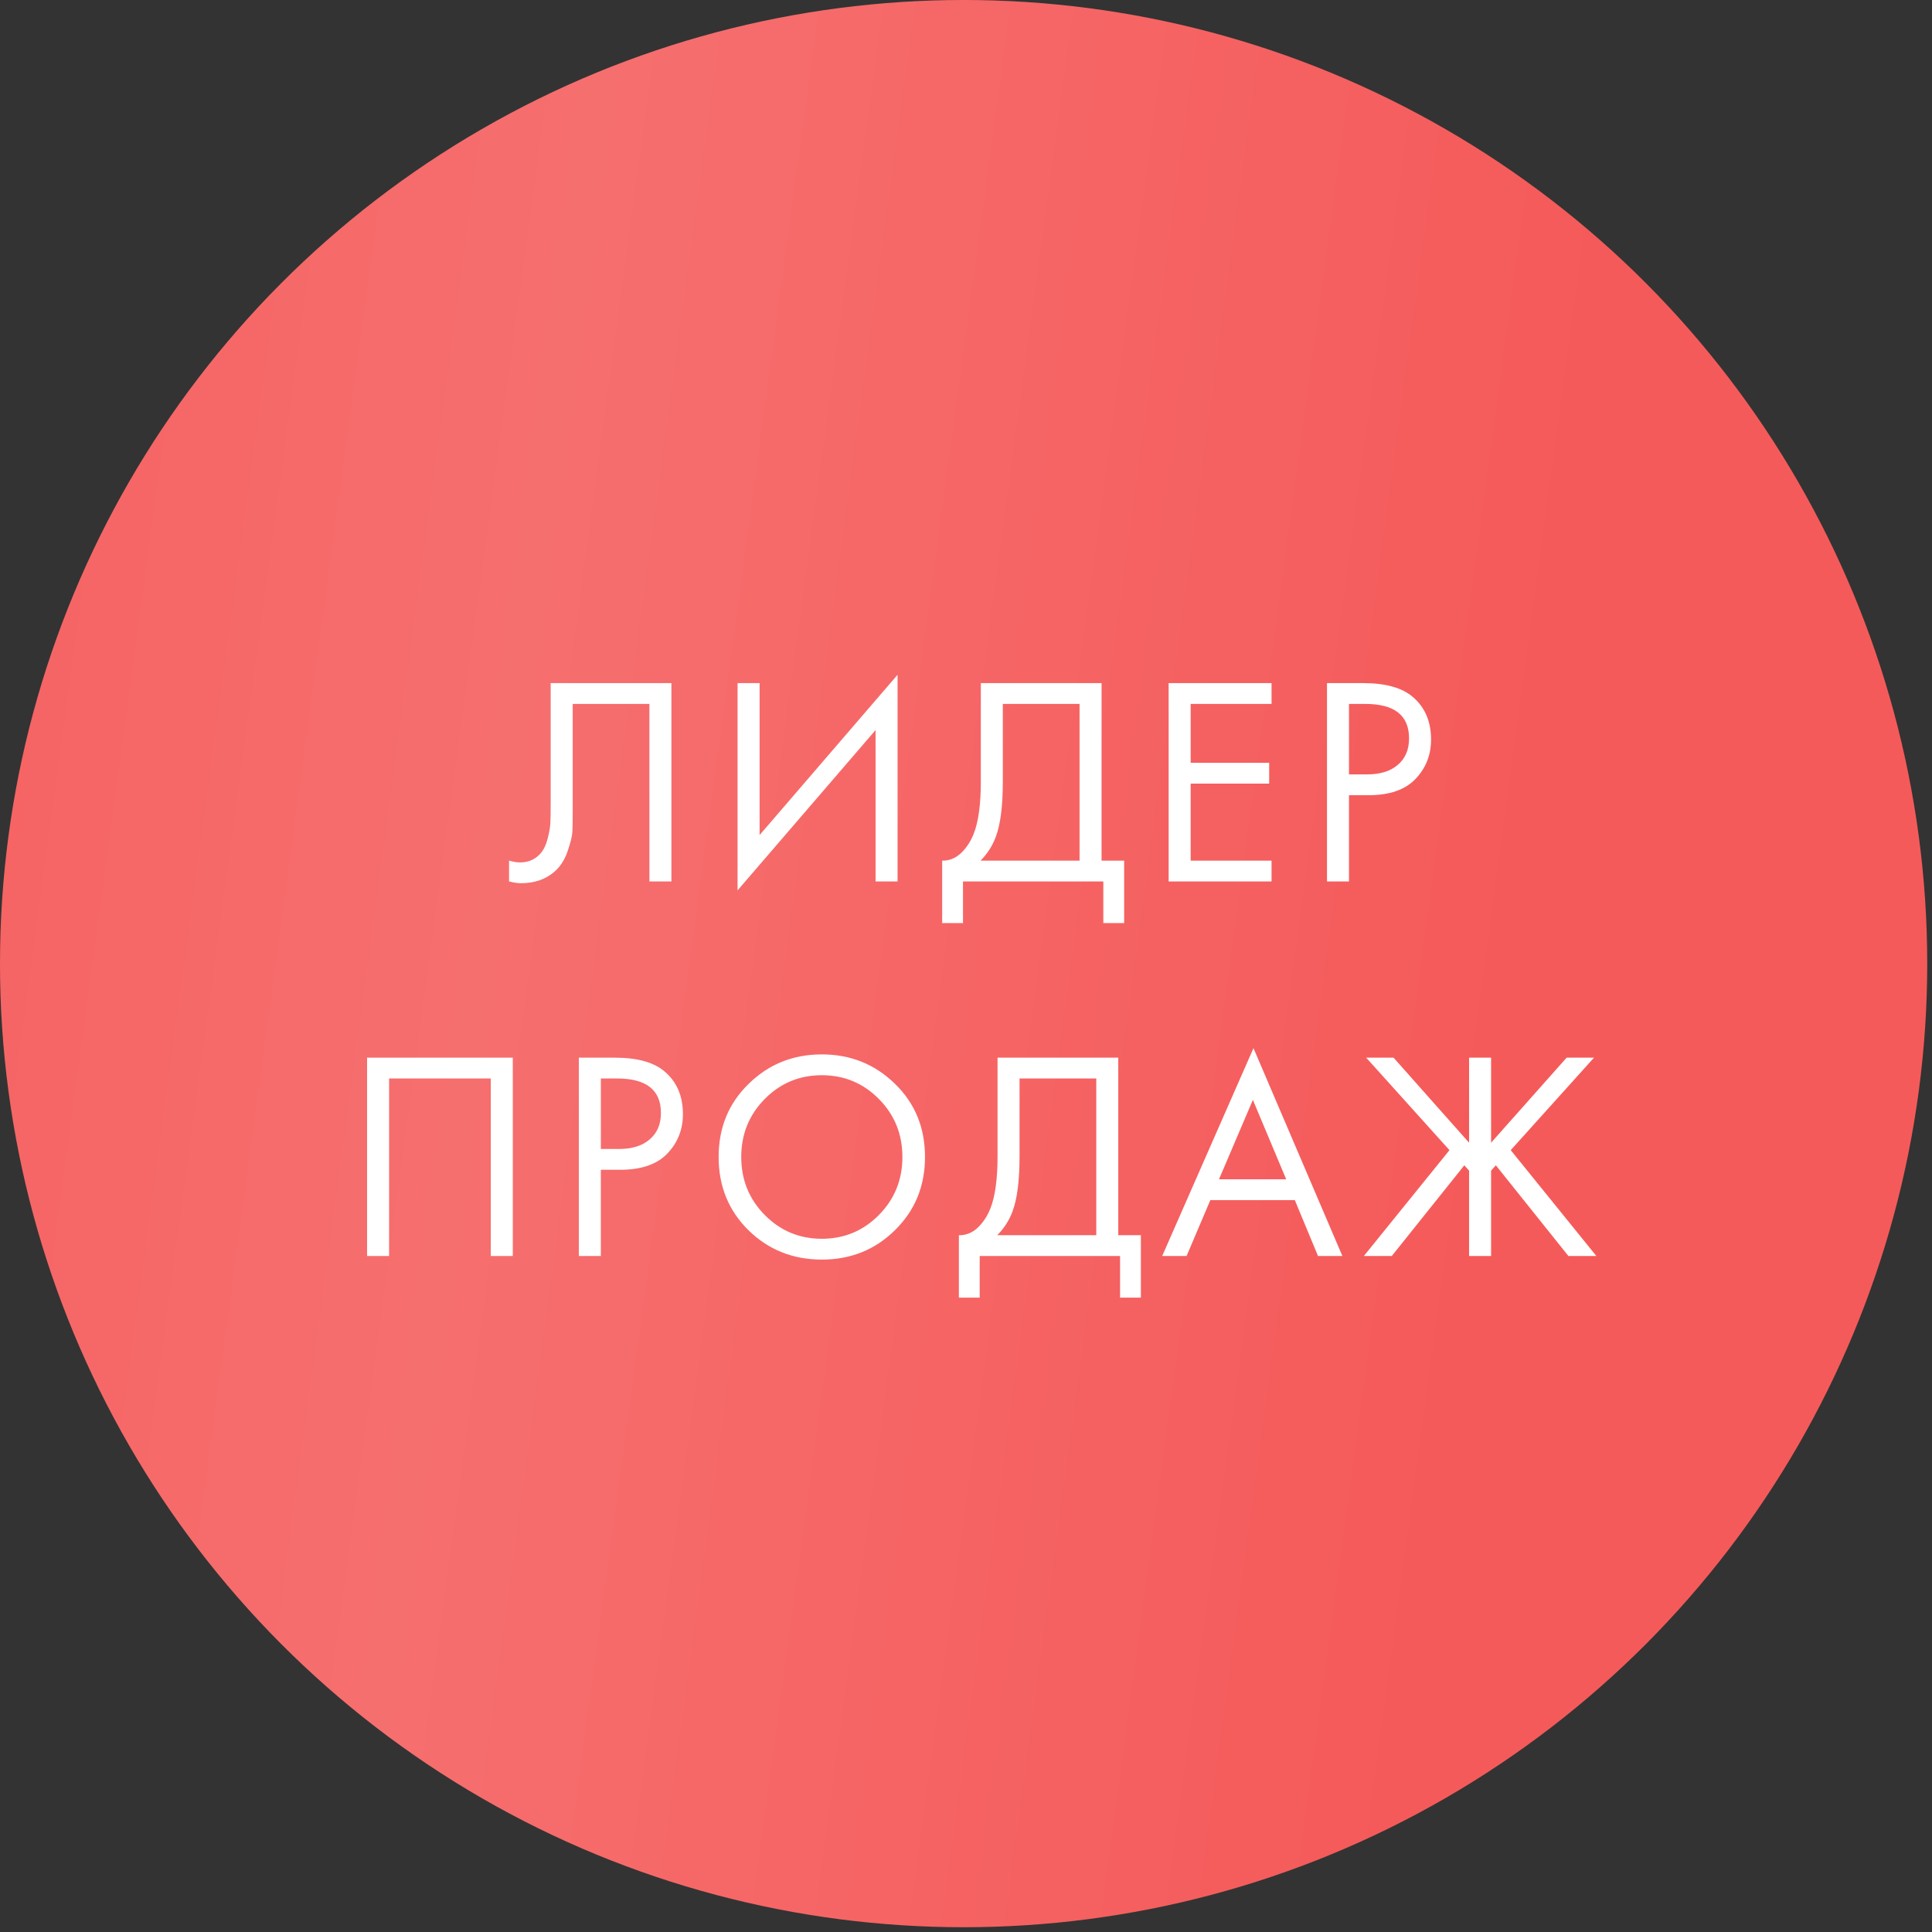
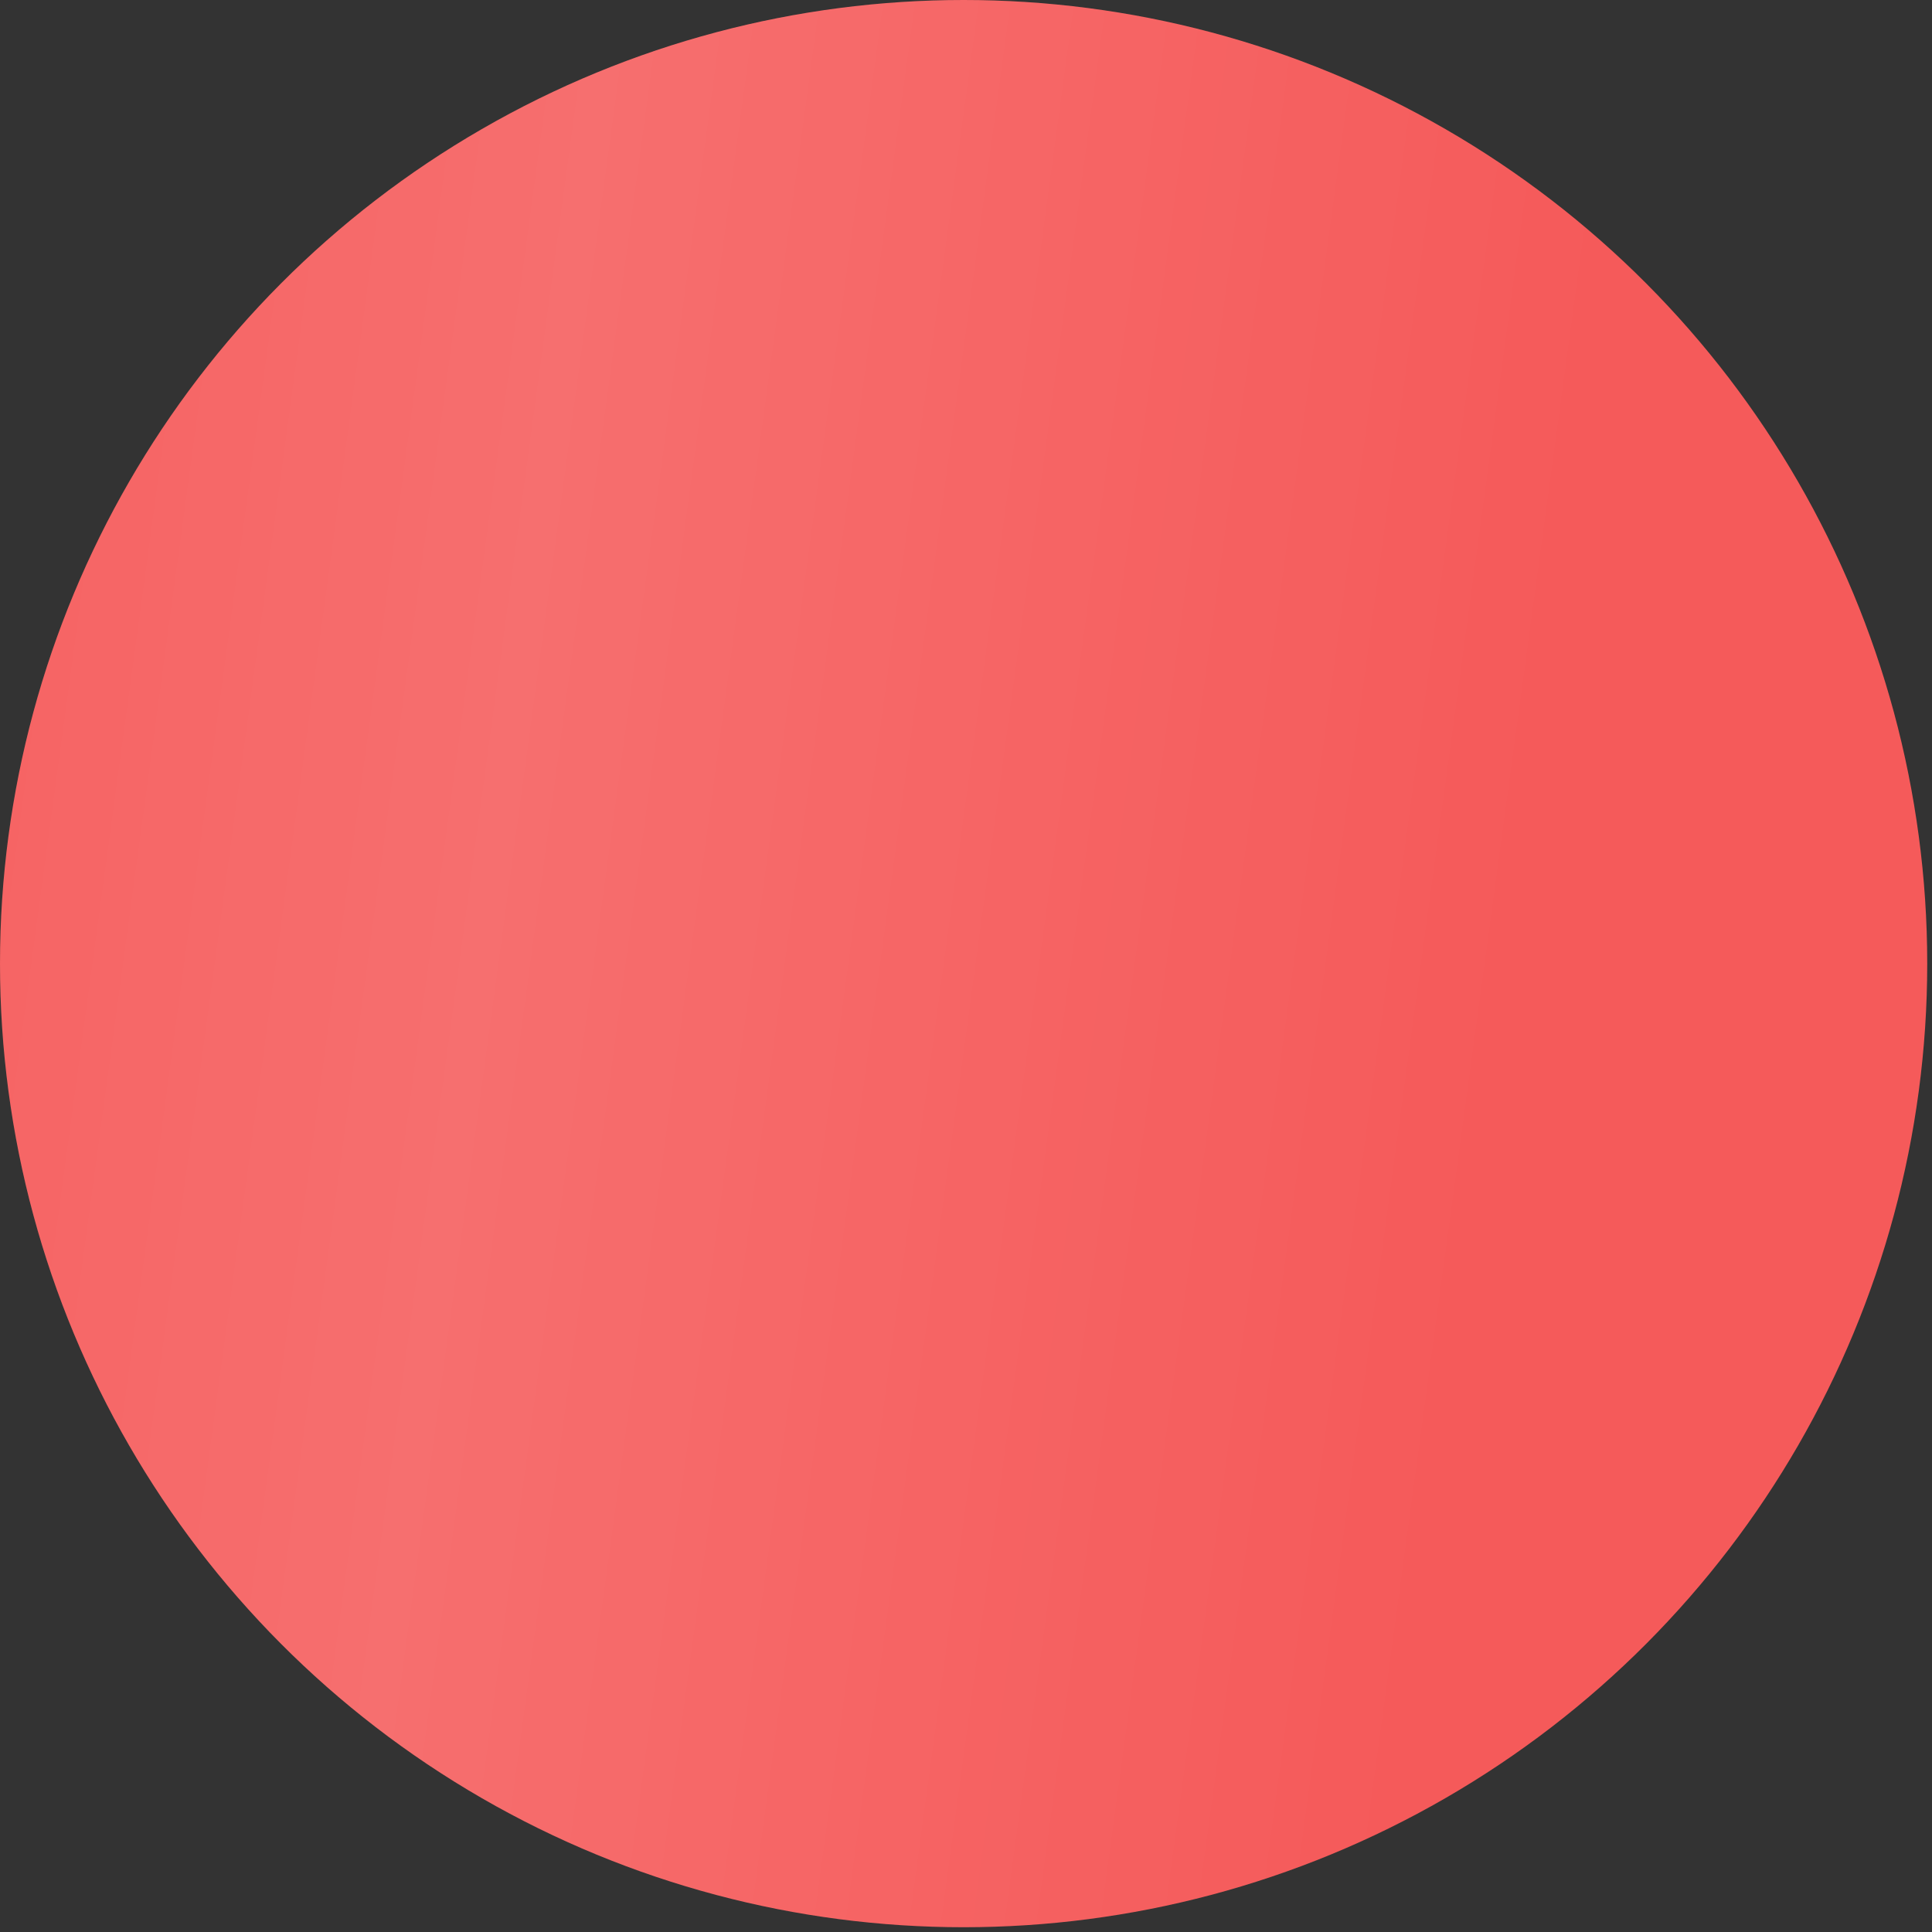
<svg xmlns="http://www.w3.org/2000/svg" width="98" height="98" viewBox="0 0 98 98" fill="none">
  <rect x="0" y="0" width="98" height="98" fill="#333333" stroke="none" />
  <circle cx="48.879" cy="48.879" r="48.879" fill="#F55A5A" />
  <circle cx="48.879" cy="48.879" r="48.879" fill="url(#paint0_linear_2047_1359)" fill-opacity="0.2" />
-   <path d="M27.933 34.65H34.057V44.711H32.941V35.706H29.05V41.106C29.05 41.578 29.045 41.935 29.035 42.177C29.024 42.408 28.944 42.74 28.793 43.172C28.652 43.595 28.436 43.937 28.145 44.198C27.692 44.6 27.119 44.801 26.425 44.801C26.264 44.801 26.063 44.771 25.822 44.711V43.655C26.023 43.715 26.209 43.746 26.38 43.746C26.772 43.746 27.099 43.615 27.36 43.353C27.541 43.172 27.677 42.916 27.767 42.584C27.858 42.242 27.908 41.956 27.918 41.724C27.928 41.493 27.933 41.136 27.933 40.653V34.65ZM44.413 44.711V37.033L37.413 45.163V34.65H38.53V42.358L45.529 34.227V44.711H44.413ZM49.752 34.65H55.876V43.655H57.022V46.823H55.966V44.711H48.847V46.823H47.791V43.655C48.133 43.665 48.444 43.544 48.726 43.293C49.008 43.032 49.229 42.7 49.39 42.297C49.631 41.684 49.752 40.804 49.752 39.658V34.65ZM50.868 35.706V39.658C50.868 40.895 50.747 41.83 50.506 42.463C50.335 42.916 50.078 43.313 49.737 43.655H54.76V35.706H50.868ZM64.499 34.65V35.706H60.396V38.692H64.378V39.748H60.396V43.655H64.499V44.711H59.279V34.65H64.499ZM67.311 34.65H69.136C70.282 34.65 71.127 34.886 71.67 35.359C72.283 35.882 72.59 36.601 72.59 37.516C72.59 38.3 72.323 38.969 71.791 39.522C71.268 40.065 70.473 40.337 69.407 40.337H68.427V44.711H67.311V34.65ZM68.427 35.706V39.281H69.347C70.011 39.281 70.528 39.12 70.901 38.798C71.283 38.476 71.474 38.029 71.474 37.456C71.474 36.289 70.735 35.706 69.256 35.706H68.427ZM18.62 53.65H26.011V63.711H24.895V54.706H19.736V63.711H18.62V53.65ZM29.362 53.65H31.187C32.333 53.65 33.178 53.886 33.721 54.359C34.334 54.882 34.641 55.601 34.641 56.516C34.641 57.3 34.375 57.969 33.842 58.522C33.319 59.065 32.524 59.337 31.458 59.337H30.478V63.711H29.362V53.65ZM30.478 54.706V58.281H31.398C32.062 58.281 32.58 58.12 32.952 57.798C33.334 57.476 33.525 57.029 33.525 56.456C33.525 55.289 32.786 54.706 31.308 54.706H30.478ZM45.397 62.399C44.391 63.394 43.154 63.892 41.686 63.892C40.218 63.892 38.976 63.394 37.961 62.399C36.955 61.403 36.452 60.166 36.452 58.688C36.452 57.2 36.96 55.963 37.976 54.977C38.991 53.982 40.228 53.484 41.686 53.484C43.144 53.484 44.381 53.982 45.397 54.977C46.413 55.963 46.92 57.2 46.92 58.688C46.92 60.166 46.413 61.403 45.397 62.399ZM44.582 55.746C43.788 54.942 42.823 54.54 41.686 54.54C40.55 54.54 39.585 54.942 38.79 55.746C37.996 56.551 37.599 57.532 37.599 58.688C37.599 59.844 37.996 60.825 38.79 61.629C39.585 62.434 40.55 62.836 41.686 62.836C42.823 62.836 43.788 62.434 44.582 61.629C45.377 60.825 45.774 59.844 45.774 58.688C45.774 57.532 45.377 56.551 44.582 55.746ZM50.6 53.65H56.724V62.655H57.871V65.823H56.815V63.711H49.695V65.823H48.639V62.655C48.981 62.665 49.293 62.544 49.574 62.293C49.856 62.032 50.077 61.7 50.238 61.297C50.48 60.684 50.6 59.804 50.6 58.658V53.65ZM51.716 54.706V58.658C51.716 59.895 51.596 60.83 51.354 61.463C51.183 61.916 50.927 62.313 50.585 62.655H55.608V54.706H51.716ZM66.856 63.711L65.679 60.875H61.395L60.188 63.711H58.951L63.582 53.167L68.092 63.711H66.856ZM61.833 59.819H65.242L63.552 55.792L61.833 59.819ZM74.519 53.65H75.635V57.964L79.467 53.65H80.855L76.631 58.341L80.975 63.711H79.557L75.877 59.11L75.635 59.382V63.711H74.519V59.382L74.278 59.11L70.597 63.711H69.18L73.524 58.341L69.3 53.65H70.688L74.519 57.964V53.65Z" fill="white" />
  <defs>
    <linearGradient id="paint0_linear_2047_1359" x1="-15.566" y1="-24.705" x2="84.254" y2="-11.166" gradientUnits="userSpaceOnUse">
      <stop stop-color="white" stop-opacity="0" />
      <stop offset="0.49" stop-color="white" stop-opacity="0.63" />
      <stop offset="1" stop-color="white" stop-opacity="0" />
    </linearGradient>
  </defs>
</svg>